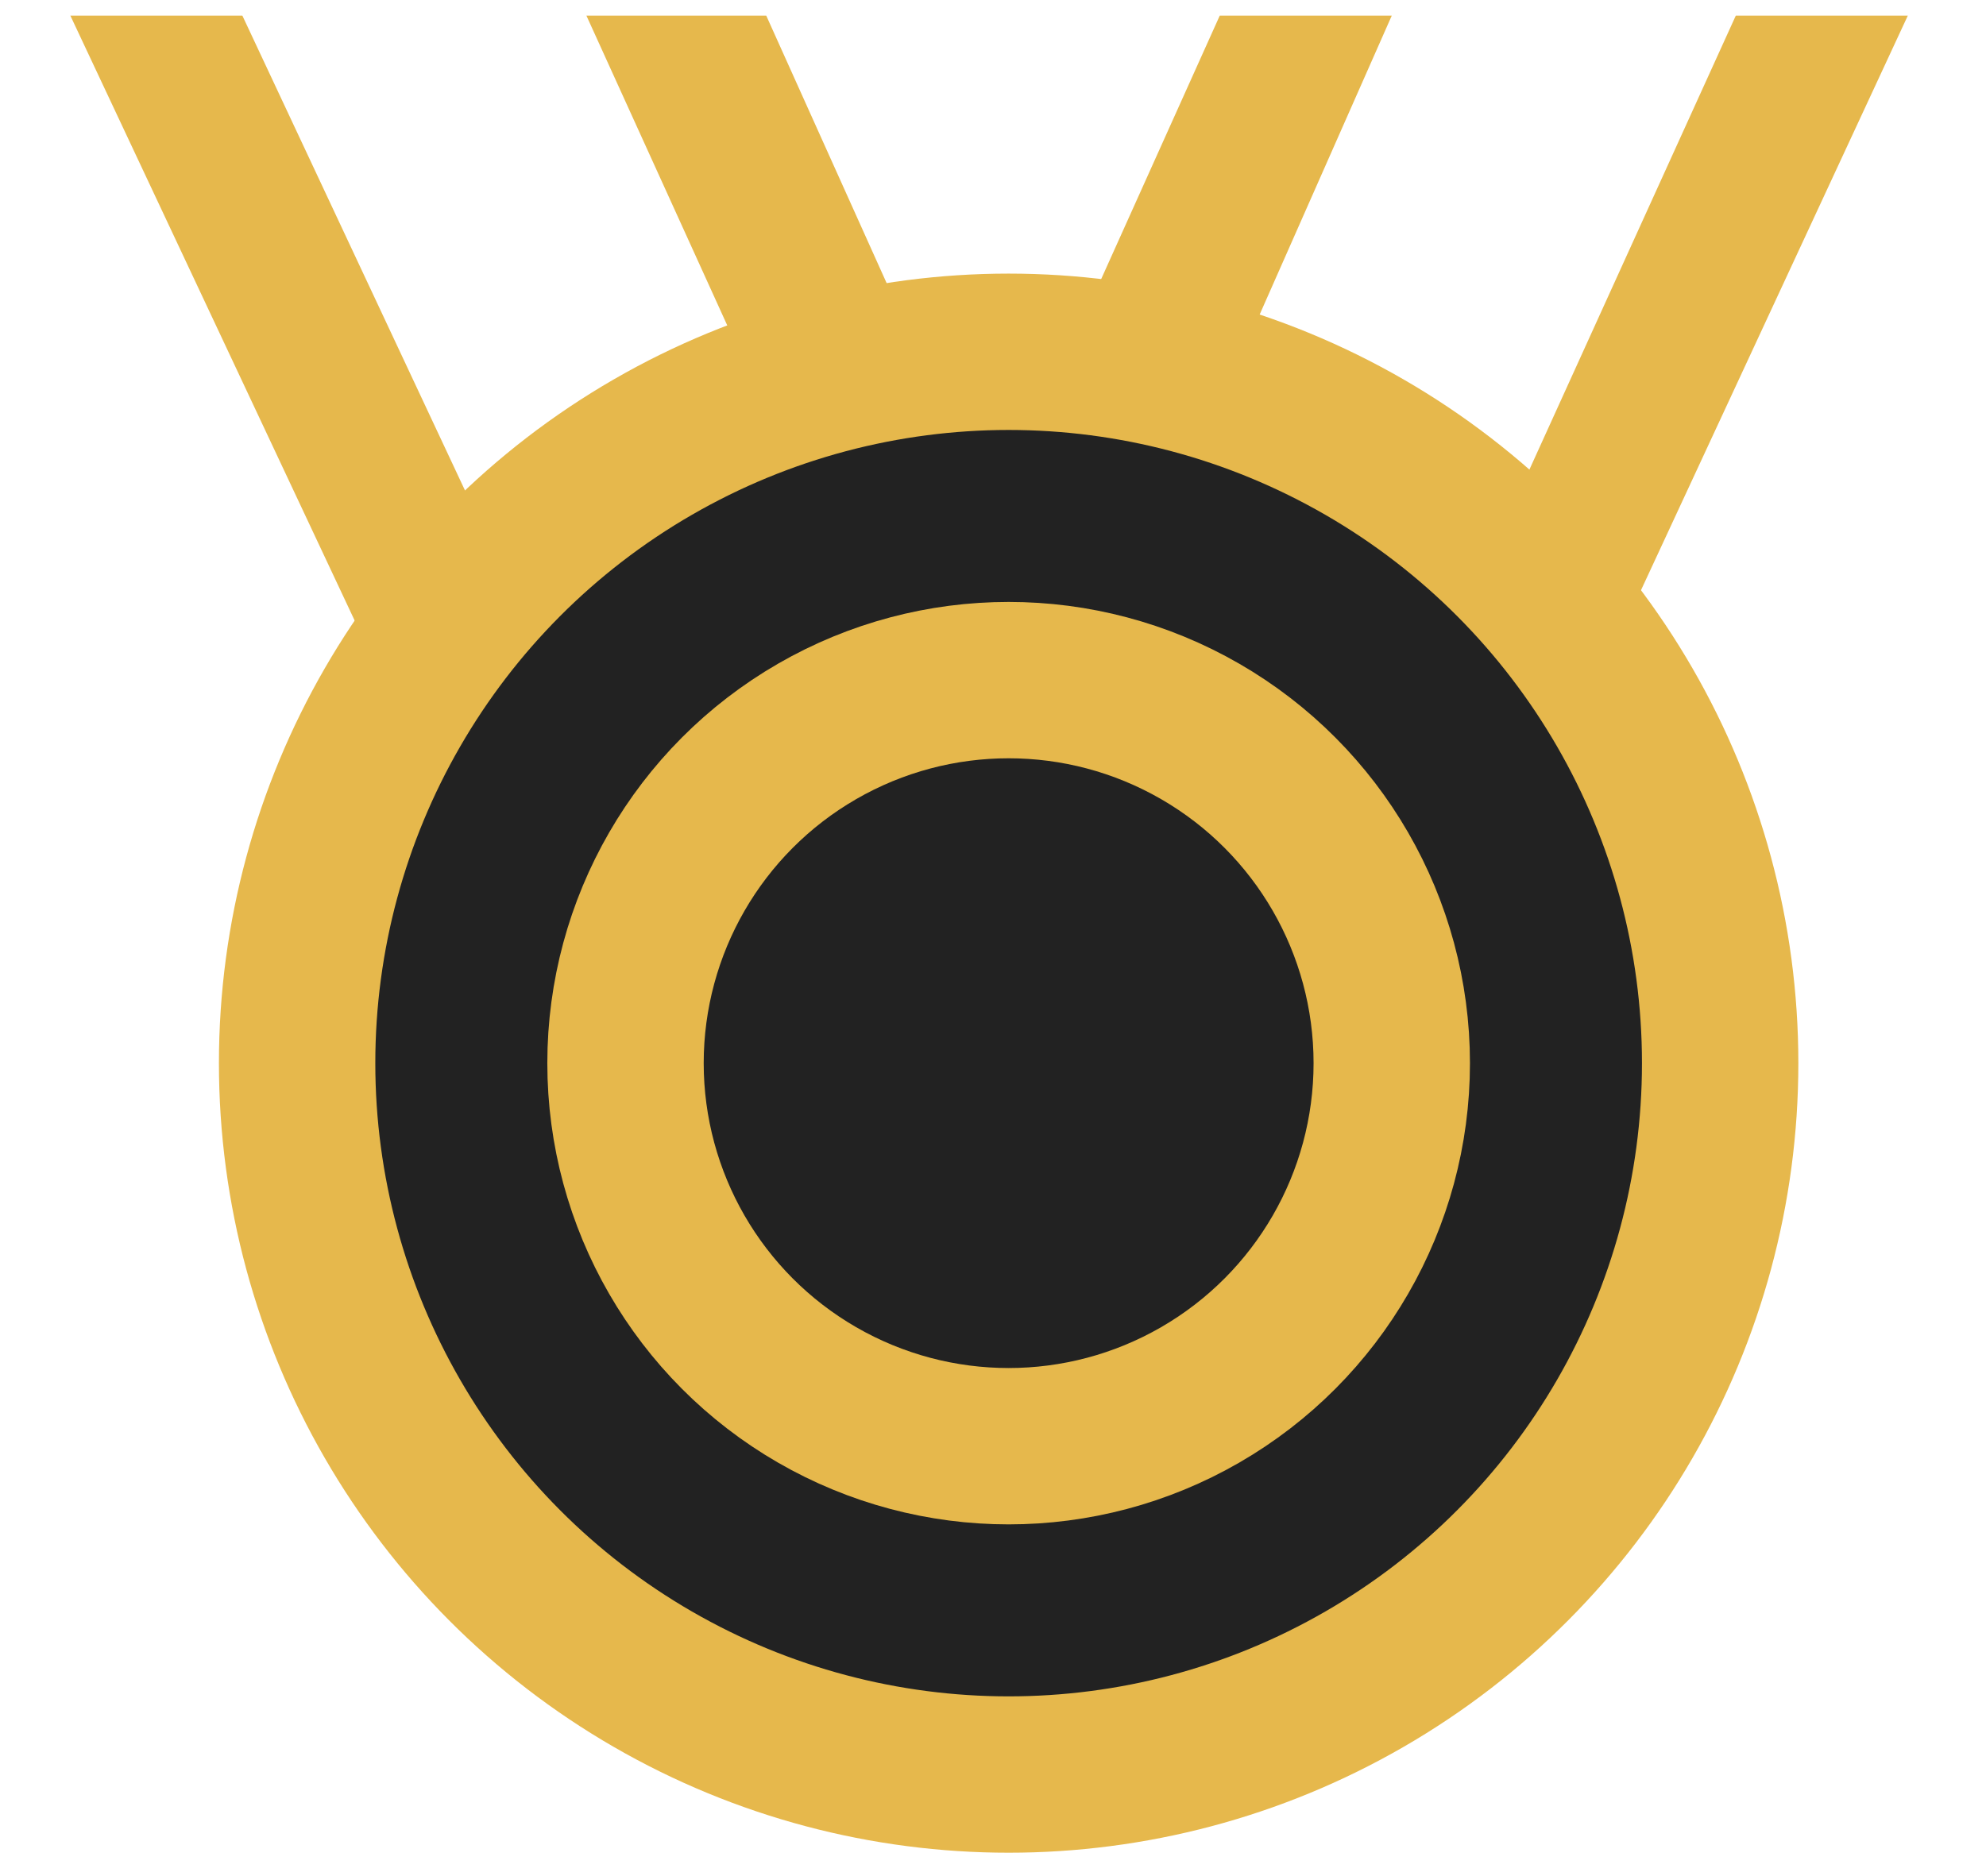
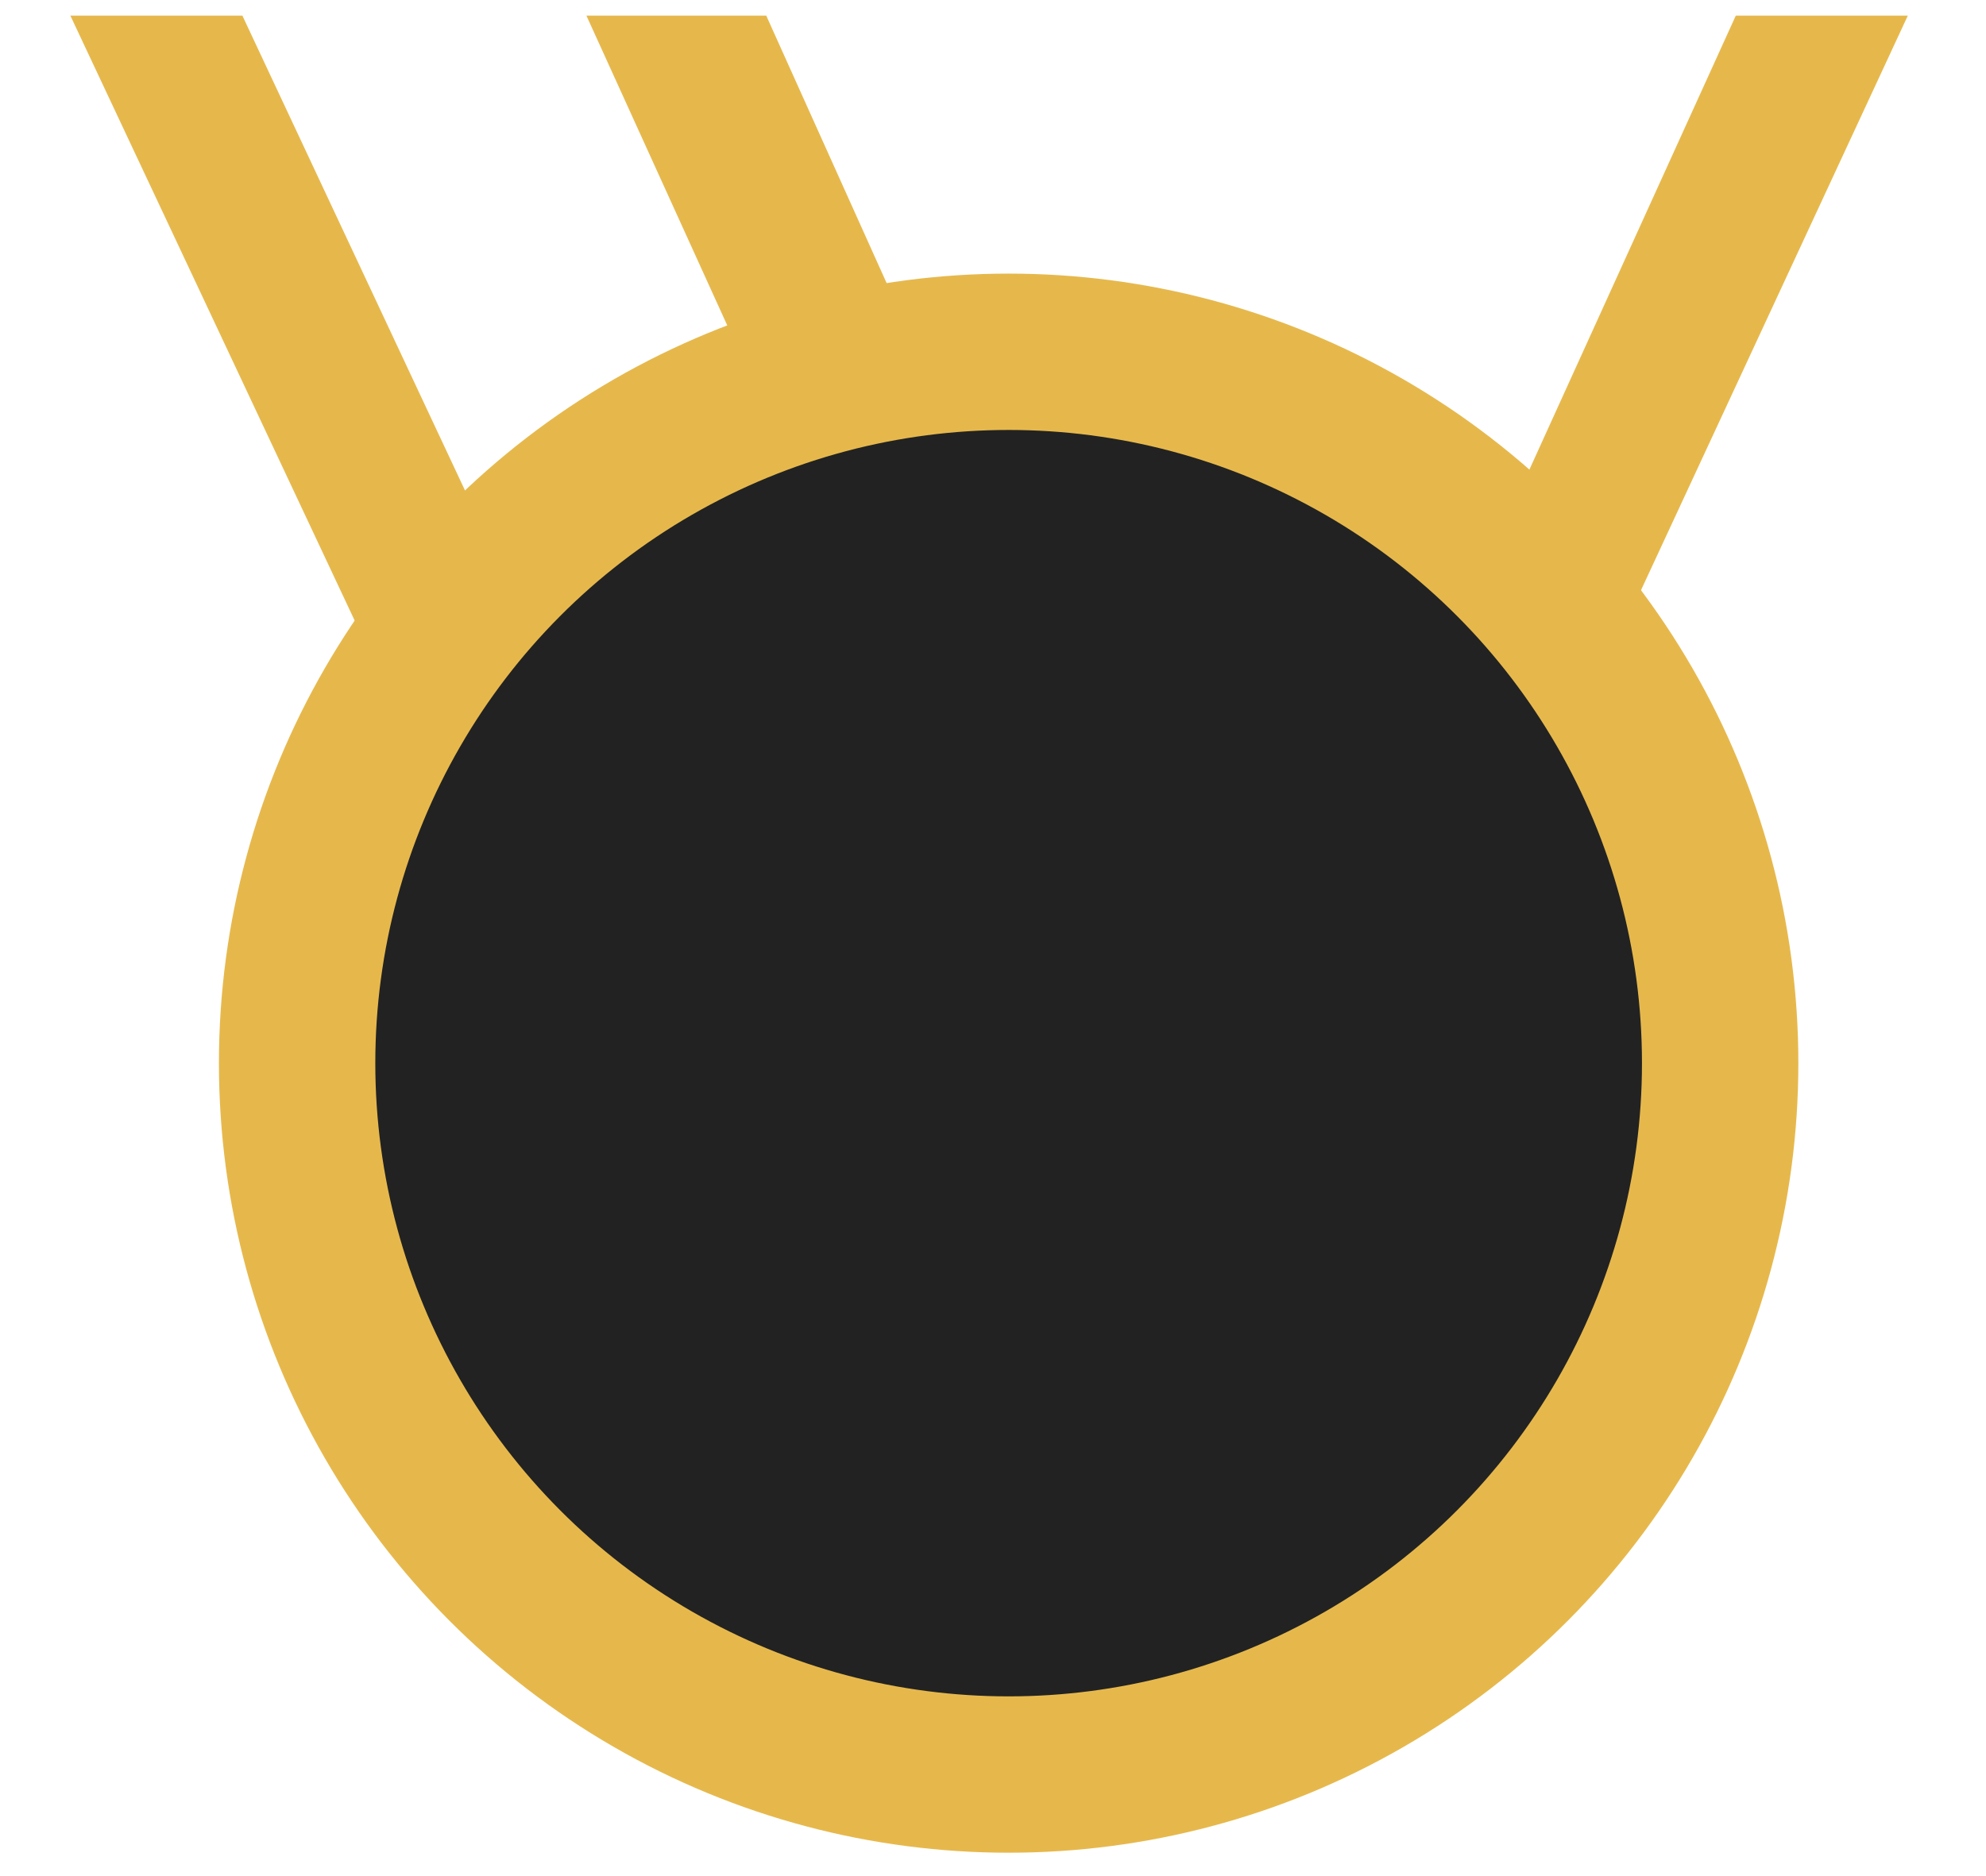
<svg xmlns="http://www.w3.org/2000/svg" id="Слой_1" x="0px" y="0px" viewBox="0 0 25.4 24" style="enable-background:new 0 0 25.4 24;" xml:space="preserve">
  <style type="text/css"> .st0{fill:#E6B84C;} .st1{fill:#222222;stroke:#E6B84C;stroke-width:2;stroke-linecap:round;stroke-linejoin:round;stroke-miterlimit:10;} </style>
  <g>
    <path class="st0" d="M11.6,4.2l-1.8-4H7.5l2,4.4C10.2,4.4,10.9,4.3,11.6,4.2z" />
    <path class="st0" d="M6.1,6.6l-3-6.4H0.9l3.9,8.3C5.2,7.8,5.6,7.2,6.1,6.6z" />
    <path class="st0" d="M20.5,8.6l3.9-8.4h-2.2l-3,6.6C19.7,7.3,20.2,7.9,20.5,8.6z" />
-     <path class="st0" d="M15.9,4.5l1.9-4.3h-2.2l-1.8,4C14.5,4.1,15.2,4.2,15.9,4.5z" />
    <circle class="st1" cx="12.9" cy="13.6" r="9.1" />
-     <circle class="st1" cx="12.9" cy="13.6" r="4.9" />
  </g>
</svg>